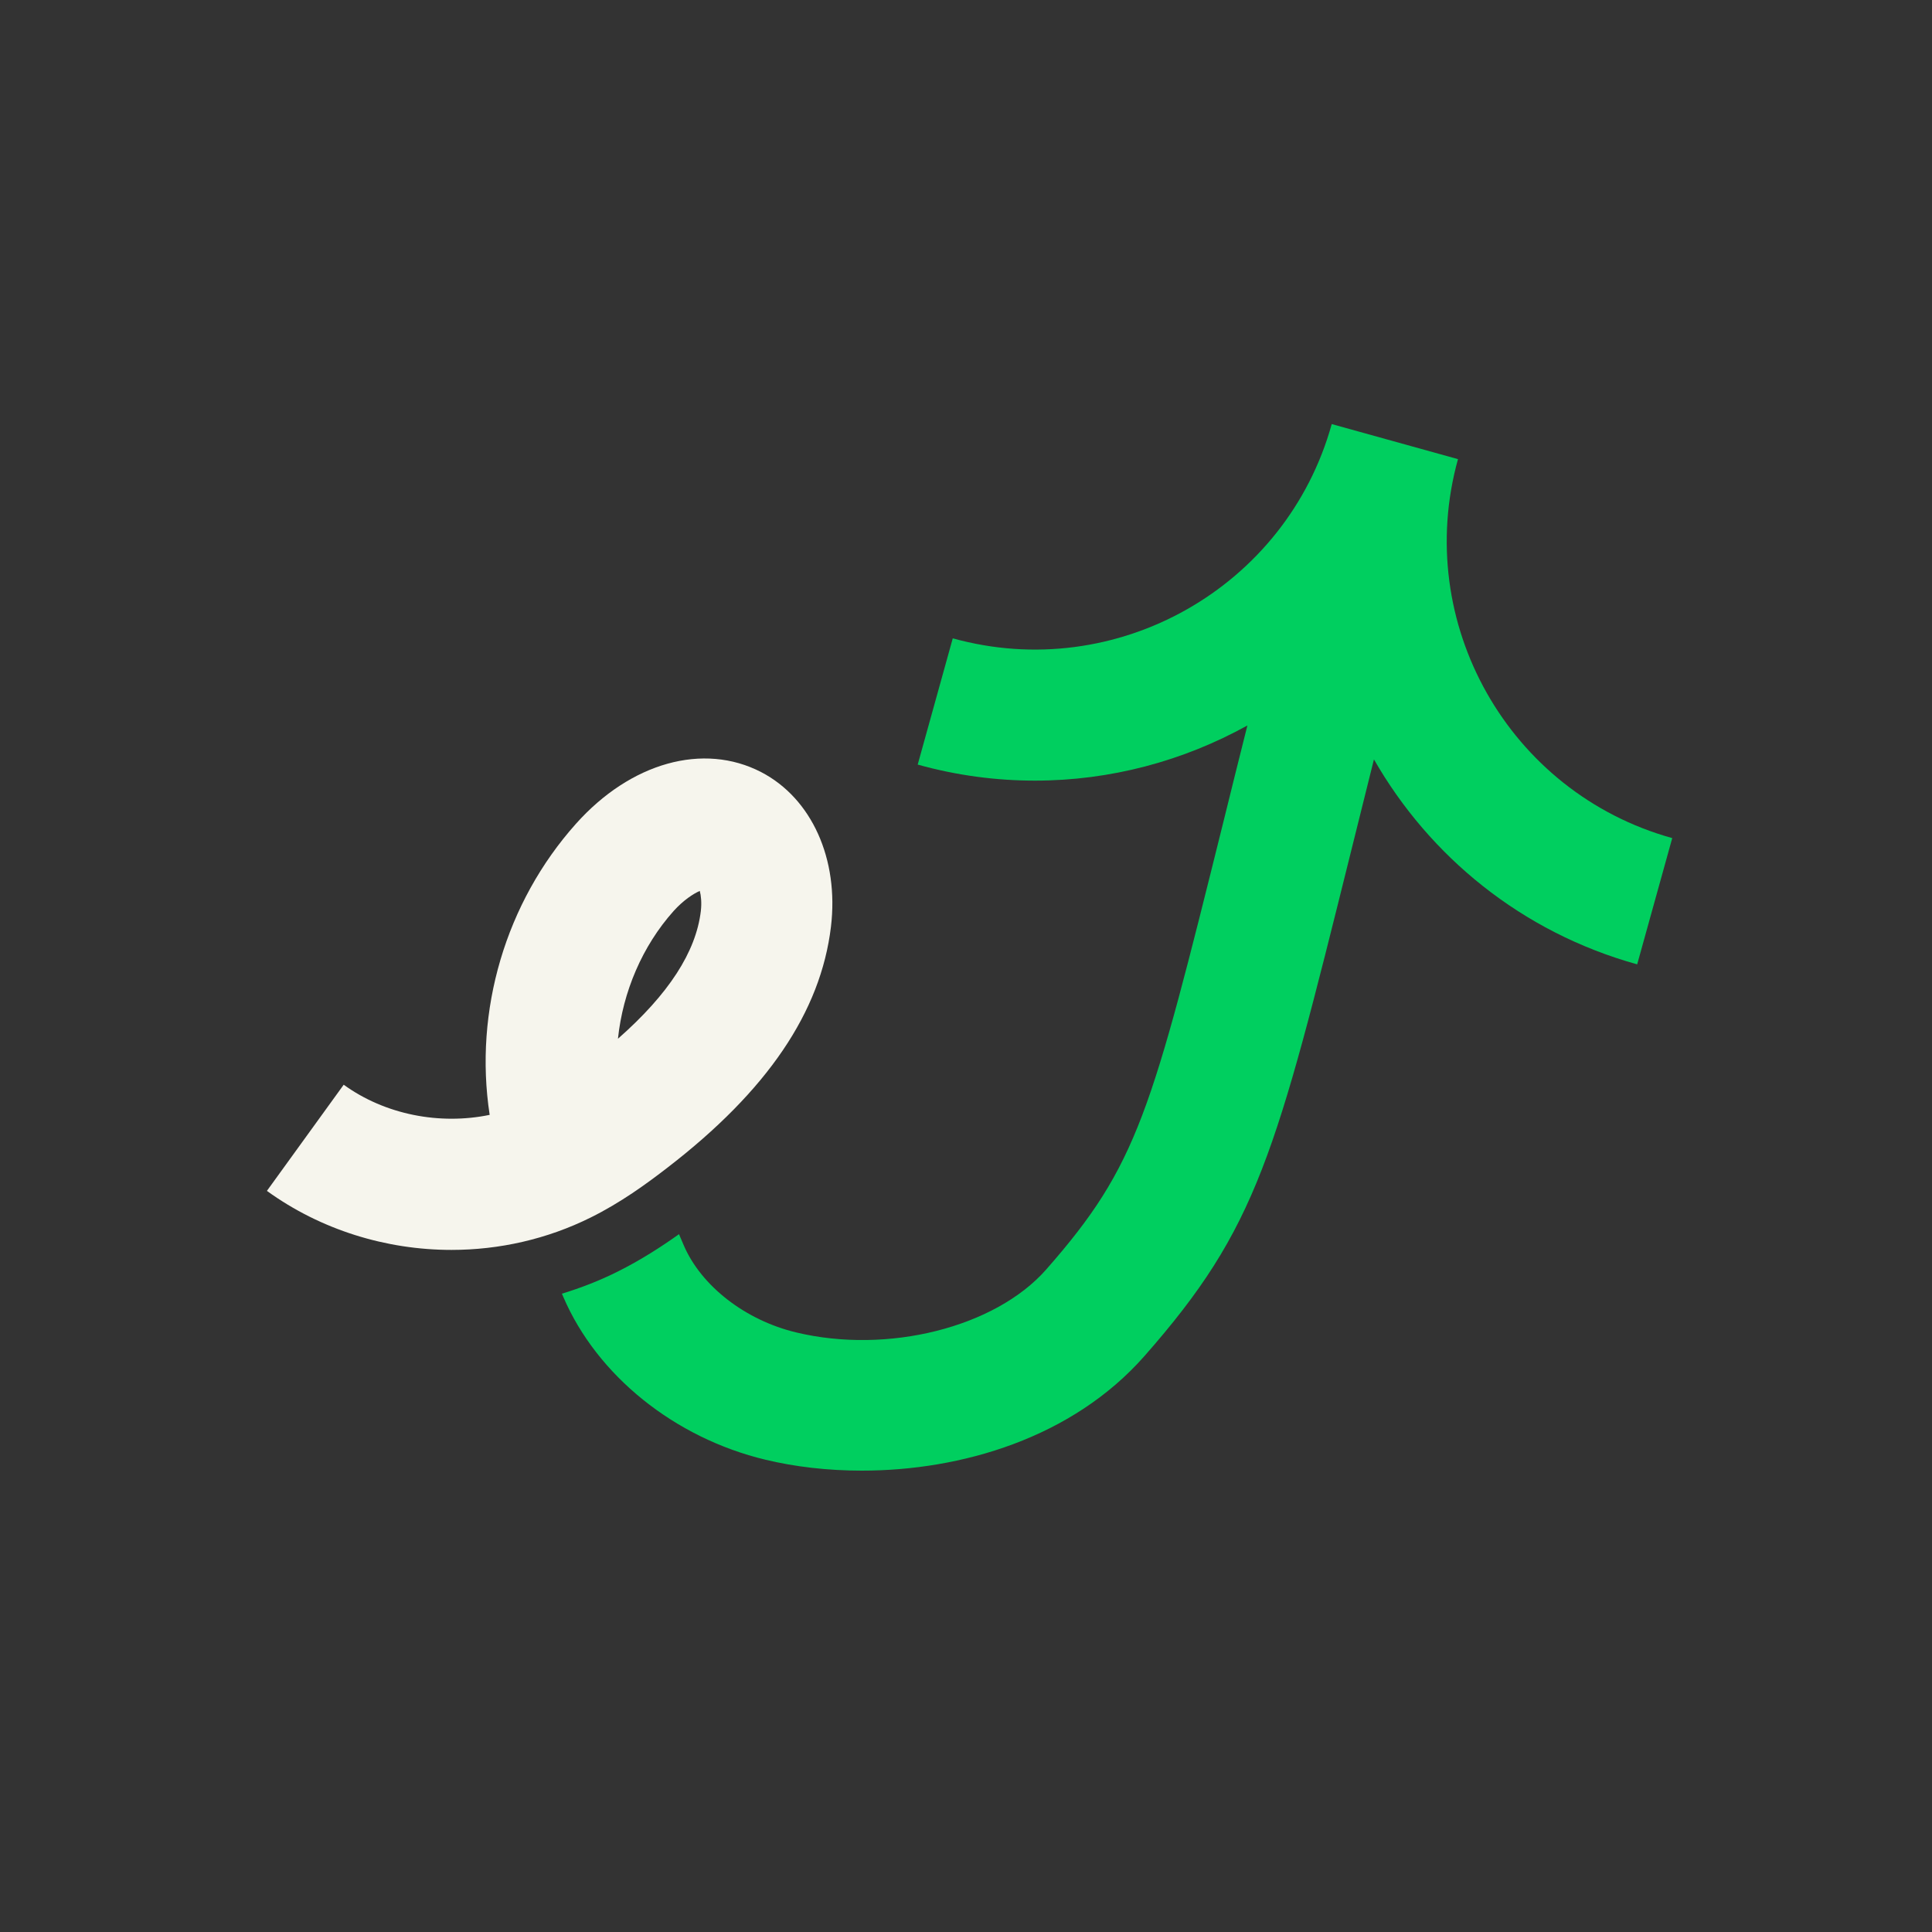
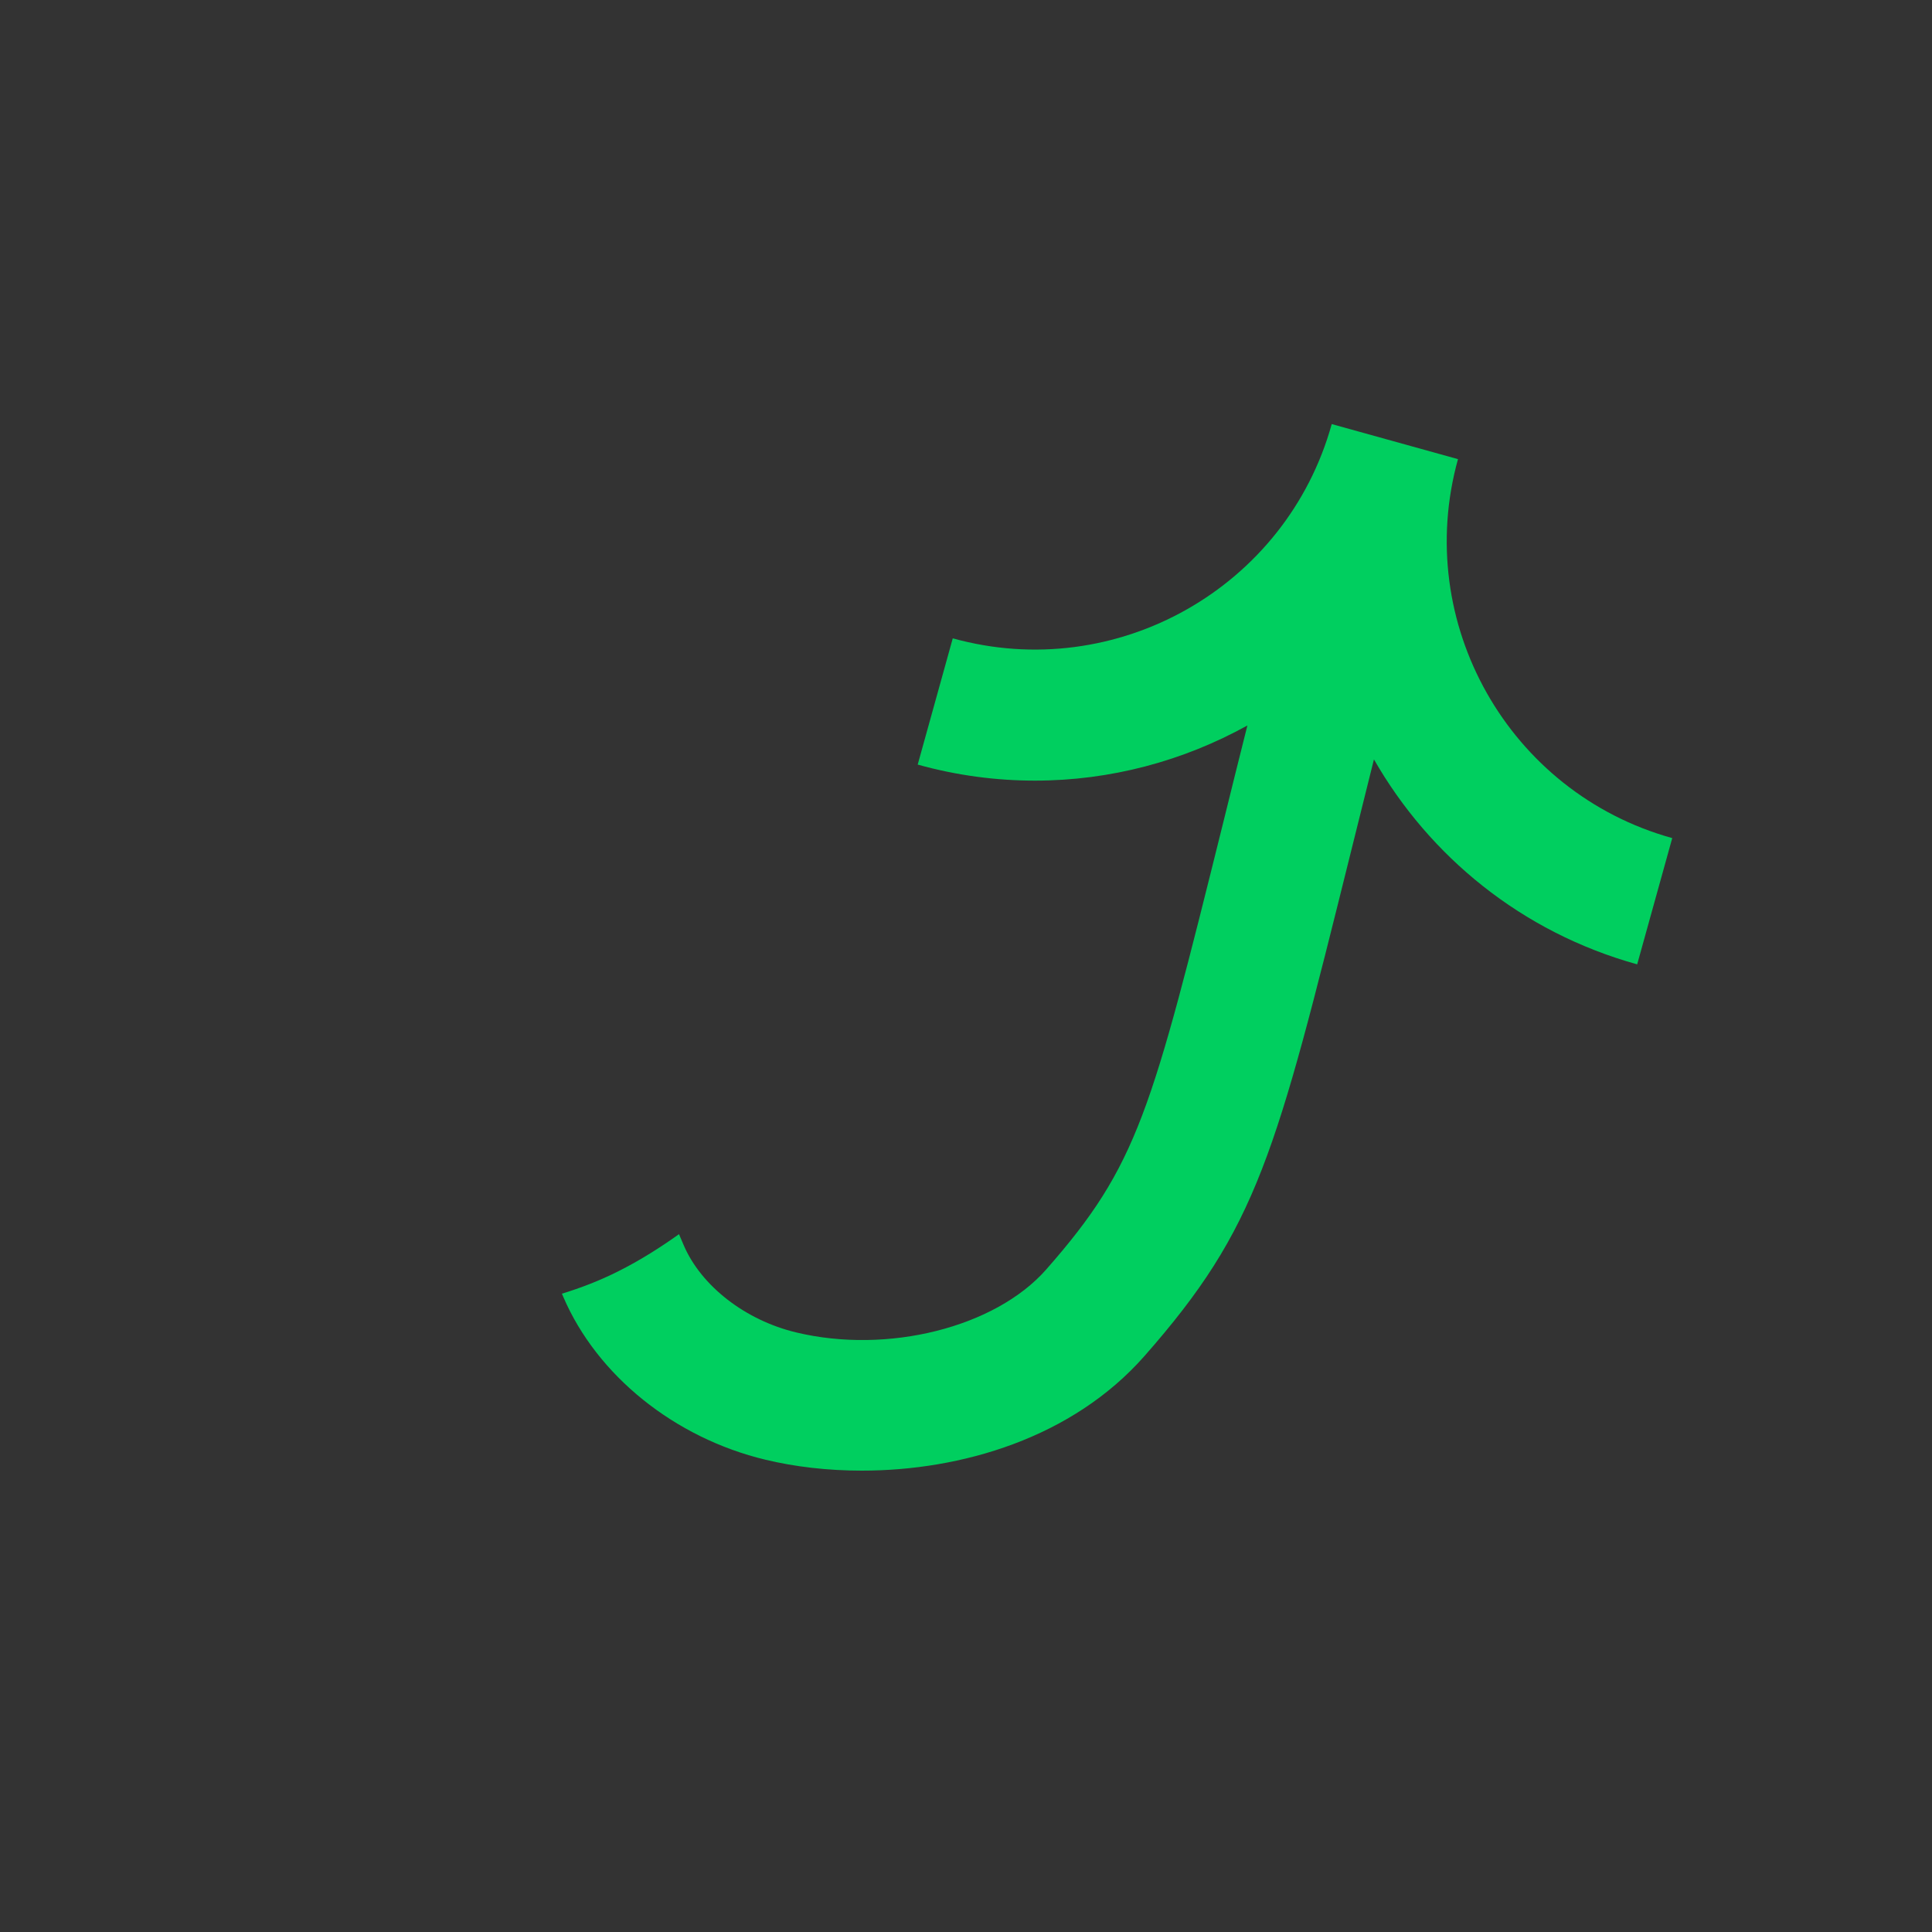
<svg xmlns="http://www.w3.org/2000/svg" id="a" viewBox="0 0 200 200">
  <rect x="0" y="0" width="200" height="200" fill="#333333" stroke="none" />
  <defs>
    <style>.b{fill:#f6f5ed;}.c{fill:#00cf5f;}</style>
  </defs>
-   <path class="b" d="M46.74,129.39c-6.77,0-13.52-2.07-19.11-6.11l7.95-10.99c4.28,3.1,9.93,4.19,15.11,3.12-1.65-10.78,1.65-21.98,8.93-30.13,5.67-6.35,13.2-8.45,19.18-5.35,5.23,2.72,8.06,9,7.22,16.01-1.06,8.82-6.59,16.97-16.92,24.93-2.2,1.7-4.87,3.64-7.96,5.17-4.51,2.24-9.46,3.35-14.4,3.35Zm25.7-37.16c-.65,.28-1.69,.95-2.71,2.08-3.24,3.63-5.25,8.36-5.76,13.22,5.26-4.63,8.07-8.98,8.58-13.21,.1-.87,.02-1.62-.11-2.1Z" />
  <path class="c" d="M150.93,47.53l-13.07-3.63h0c-4.7,16.93-22.3,26.88-39.23,22.18l-3.63,13.07c4.05,1.13,8.13,1.66,12.14,1.66,7.8,0,15.35-2.03,21.99-5.71-.88,3.5-1.69,6.75-2.43,9.76-7.53,30.28-8.88,35.73-18.4,46.56-5.27,5.99-16.4,8.79-25.89,6.51-5.25-1.26-9.82-4.8-11.63-9.02-.17-.39-.33-.77-.49-1.15-1.88,1.34-3.98,2.69-6.36,3.88-1.86,.93-3.79,1.68-5.76,2.28,.05,.11,.09,.22,.14,.33,3.49,8.14,11.51,14.6,20.93,16.86,3.04,.73,6.43,1.13,9.98,1.13,10.28,0,21.78-3.37,29.26-11.87,11.7-13.3,13.56-20.78,21.38-52.24,.73-2.94,1.52-6.11,2.37-9.52,5.74,10.02,15.26,17.89,27.25,21.22l3.63-13.07c-16.93-4.7-26.88-22.3-22.18-39.23Z" />
</svg>